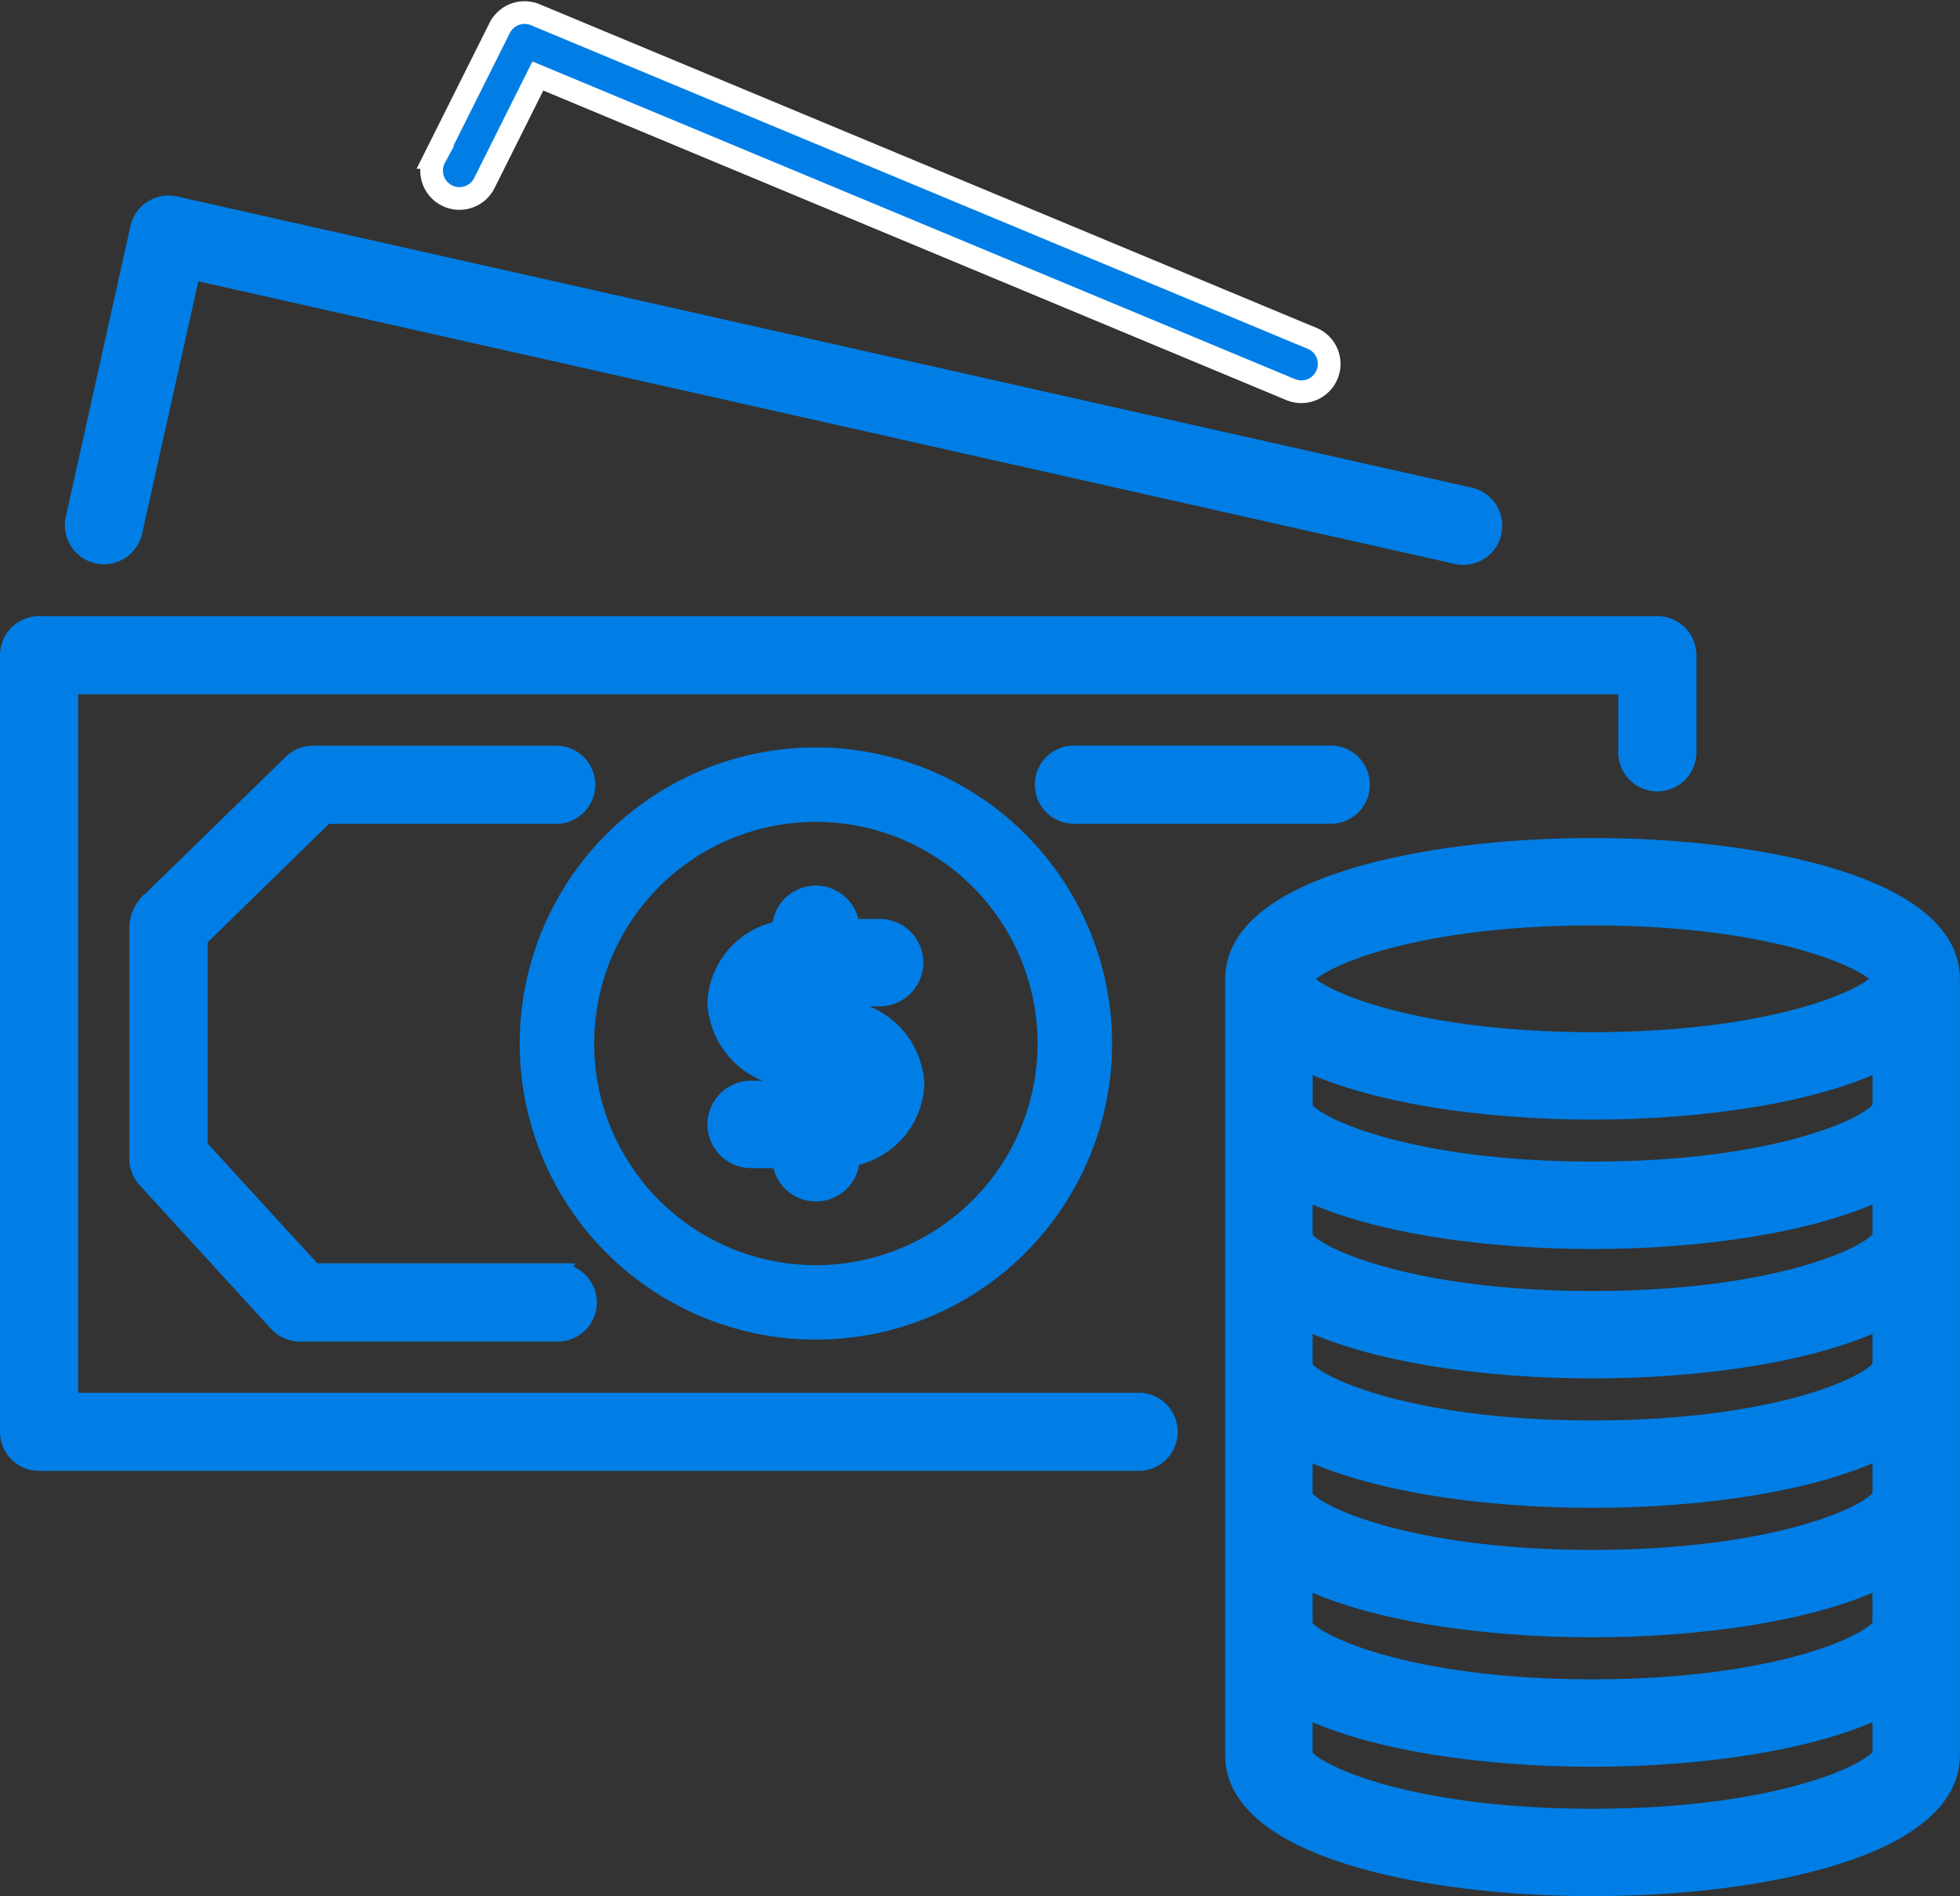
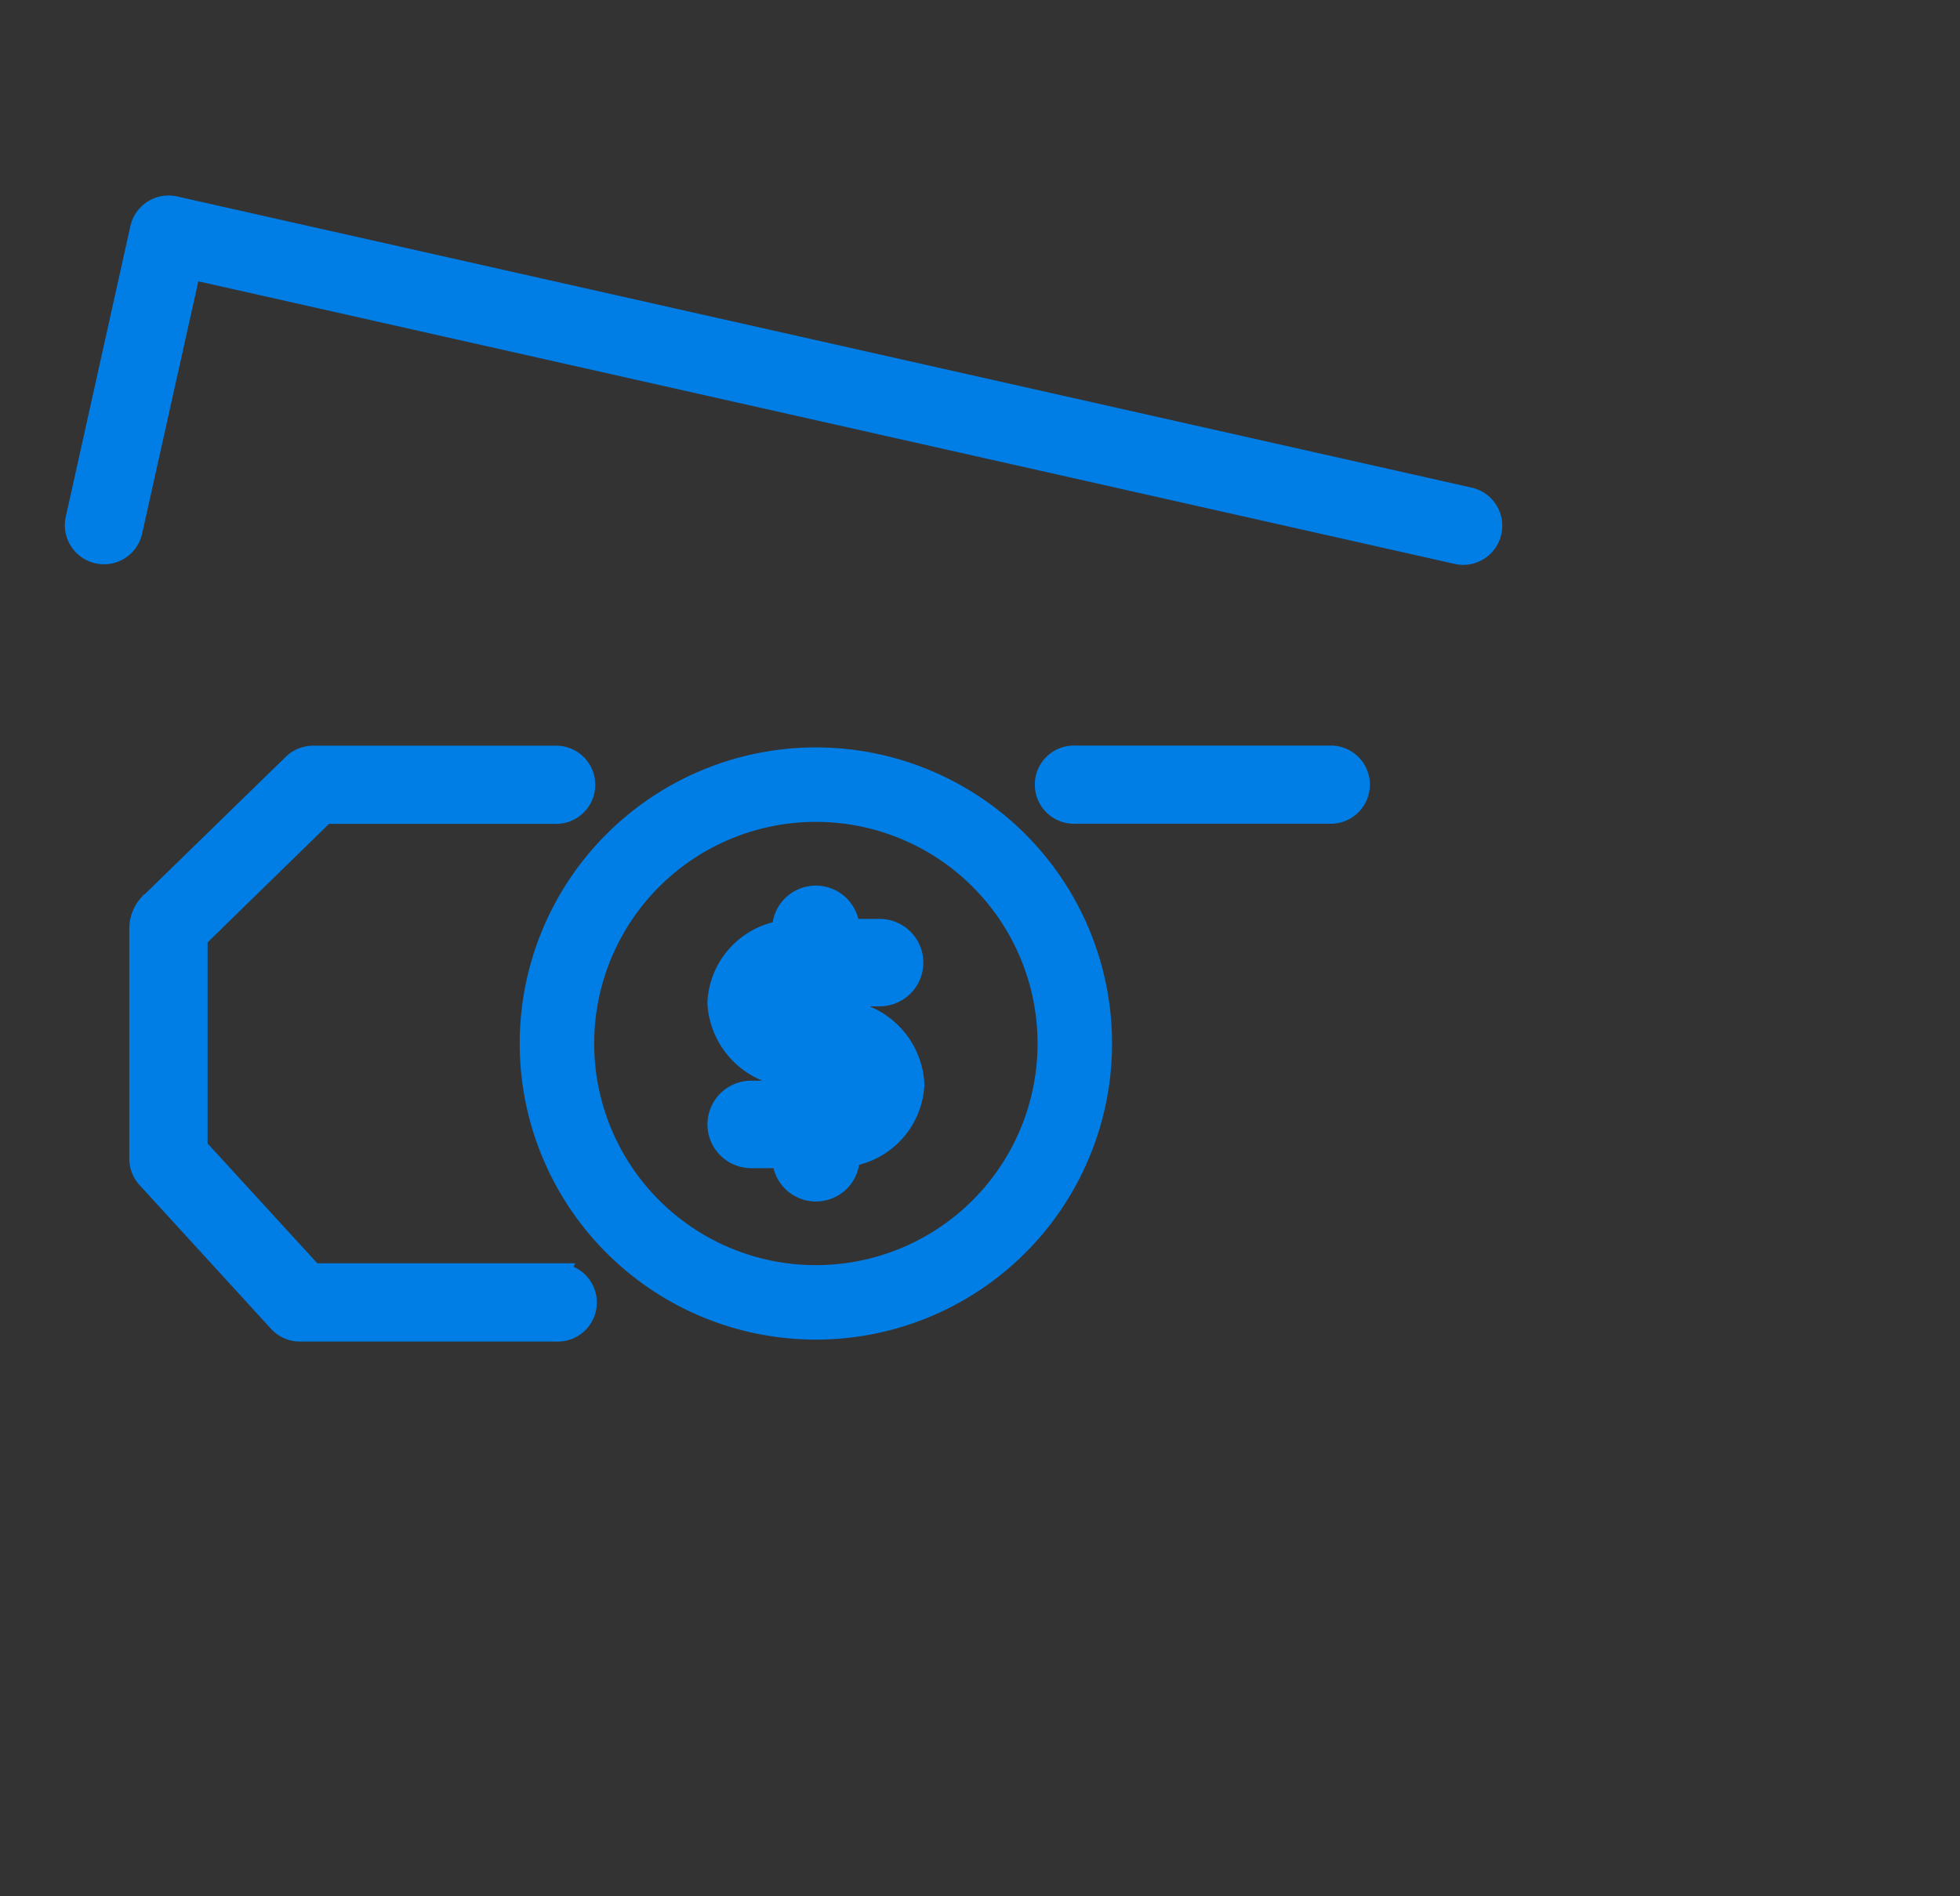
<svg xmlns="http://www.w3.org/2000/svg" width="69.076" height="66.843" viewBox="0 0 69.076 66.843">
  <rect x="0" y="0" width="69.076" height="66.843" fill="#333333" stroke="none" />
  <g id="Group_5920" data-name="Group 5920" transform="translate(-1248.492 -844.952)">
    <g id="money" transform="translate(1248.892 845.395)">
      <g id="Group_5905" data-name="Group 5905" transform="translate(0 21.678)">
        <g id="Group_5904" data-name="Group 5904" transform="translate(0 0)">
-           <path id="Path_3384" data-name="Path 3384" d="M58.013,160.017H.978a.976.976,0,0,0-.978.975V188.37a.976.976,0,0,0,.975.978H39.76a.978.978,0,0,0,0-1.955H1.955V161.972H57.033v2.444a.976.976,0,0,0,.975.978h0a.976.976,0,0,0,.978-.975v-3.424A.977.977,0,0,0,58.013,160.017Z" transform="translate(0 -160.017)" fill="#007ee5" stroke="#007ee5" stroke-width="0.8" />
-         </g>
+           </g>
      </g>
      <g id="Group_5907" data-name="Group 5907" transform="translate(2.281 6.849)">
        <g id="Group_5906" data-name="Group 5906">
          <path id="Path_3385" data-name="Path 3385" d="M65.1,66.309,19.469,56.043a.977.977,0,0,0-1.169.741L16.019,67.05a.978.978,0,0,0,1.909.424L20,58.166l44.671,10.05a.92.92,0,0,0,.216.024.978.978,0,0,0,.213-1.931Z" transform="translate(-15.995 -56.019)" fill="#007ee5" stroke="#007ee5" stroke-width="0.8" />
        </g>
      </g>
      <g id="Group_5909" data-name="Group 5909" transform="translate(14.811 0)">
        <g id="Group_5908" data-name="Group 5908" transform="translate(0 0)">
-           <path id="Path_3386" data-name="Path 3386" d="M134.9,19.464,107.529,8.058a.981.981,0,0,0-1.255.467l-2.281,4.563a.981.981,0,1,0,1.726.933q.015-.028.029-.057v0l1.872-3.746L134.15,21.273a.98.98,0,1,0,.755-1.809Z" transform="translate(-103.875 -7.982)" fill="#007ee5" stroke="#fff" stroke-width="0.8" />
-         </g>
+           </g>
      </g>
      <g id="Group_5911" data-name="Group 5911" transform="translate(36.501 26.24)">
        <g id="Group_5910" data-name="Group 5910" transform="translate(0 0)">
          <path id="Path_3387" data-name="Path 3387" d="M266.031,192.017h-9.053a.978.978,0,1,0,0,1.955h9.053a.978.978,0,0,0,0-1.955Z" transform="translate(-256 -192.017)" fill="#007ee5" stroke="#007ee5" stroke-width="0.8" />
        </g>
      </g>
      <g id="Group_5913" data-name="Group 5913" transform="translate(18.316 26.305)">
        <g id="Group_5912" data-name="Group 5912">
          <path id="Path_3388" data-name="Path 3388" d="M138.494,192.473a10.038,10.038,0,1,0,10.038,10.038A10.038,10.038,0,0,0,138.494,192.473Zm0,18.251a8.213,8.213,0,1,1,8.213-8.213A8.213,8.213,0,0,1,138.494,210.724Z" transform="translate(-128.456 -192.473)" fill="#007ee5" stroke="#007ee5" stroke-width="0.8" />
        </g>
      </g>
      <g id="Group_5915" data-name="Group 5915" transform="translate(43.182 29.499)">
        <g id="Group_5914" data-name="Group 5914">
-           <path id="Path_3389" data-name="Path 3389" d="M315.4,214.873c-6.046,0-12.547,1.428-12.547,4.563v27.376c0,3.135,6.5,4.563,12.547,4.563s12.547-1.428,12.547-4.563V219.436C327.951,216.3,321.449,214.873,315.4,214.873Zm10.266,31.921c-.172.633-3.593,2.3-10.266,2.3s-10.094-1.665-10.266-2.281v-1.793c2.427,1.223,6.437,1.793,10.266,1.793s7.84-.576,10.266-1.794Zm0-4.563c-.172.633-3.593,2.3-10.266,2.3s-10.094-1.665-10.266-2.281v-1.793c2.427,1.223,6.437,1.793,10.266,1.793s7.84-.576,10.266-1.794Zm0-4.563c-.172.633-3.593,2.3-10.266,2.3s-10.094-1.665-10.266-2.281v-1.793c2.427,1.223,6.437,1.793,10.266,1.793s7.84-.576,10.266-1.794Zm0-4.563c-.172.633-3.593,2.3-10.266,2.3s-10.094-1.665-10.266-2.281V231.33c2.427,1.223,6.437,1.793,10.266,1.793s7.84-.576,10.266-1.794Zm0-4.563c-.172.633-3.593,2.3-10.266,2.3s-10.094-1.665-10.266-2.281v-1.793c2.427,1.217,6.437,1.793,10.266,1.793s7.84-.576,10.266-1.794Zm0-4.563c-.172.633-3.593,2.3-10.266,2.3S305.31,224.614,305.137,224v-1.793c2.427,1.217,6.437,1.793,10.266,1.793s7.84-.576,10.266-1.794ZM315.4,221.717c-6.663,0-10.082-1.661-10.266-2.261v-.007c.184-.635,3.6-2.295,10.266-2.295,6.616,0,10.038,1.636,10.266,2.281C325.441,220.081,322.019,221.717,315.4,221.717Z" transform="translate(-302.856 -214.873)" fill="#007ee5" stroke="#007ee5" stroke-width="0.8" />
-         </g>
+           </g>
      </g>
      <g id="Group_5917" data-name="Group 5917" transform="translate(4.561 26.24)">
        <g id="Group_5916" data-name="Group 5916" transform="translate(0 0)">
          <path id="Path_3390" data-name="Path 3390" d="M46.659,210.266H38.036L33.948,205.8v-7.414l4.515-4.409h8.2a.978.978,0,0,0,0-1.955H38.066a.979.979,0,0,0-.684.277l-5.1,4.97a1.225,1.225,0,0,0-.294.8v8.112a.978.978,0,0,0,.256.659l4.635,5.069a.977.977,0,0,0,.722.318h9.055a.978.978,0,1,0,0-1.955Z" transform="translate(-31.992 -192.017)" fill="#007ee5" stroke="#007ee5" stroke-width="0.8" />
        </g>
      </g>
      <g id="Group_5919" data-name="Group 5919" transform="translate(24.931 31.21)">
        <g id="Group_5918" data-name="Group 5918">
          <path id="Path_3391" data-name="Path 3391" d="M178.848,230.865h-1.141c-.355,0-.57-.2-.57-.285s.216-.285.57-.285h2.852a1.141,1.141,0,0,0,0-2.281h-1.141a1.141,1.141,0,1,0-2.281,0v.051a2.655,2.655,0,0,0-2.281,2.509,2.724,2.724,0,0,0,2.852,2.572h1.141c.355,0,.57.2.57.285s-.216.285-.57.285H176A1.141,1.141,0,1,0,176,236h1.141a1.141,1.141,0,1,0,2.281,0v-.051a2.655,2.655,0,0,0,2.281-2.509A2.724,2.724,0,0,0,178.848,230.865Z" transform="translate(-174.856 -226.873)" fill="#007ee5" stroke="#007ee5" stroke-width="0.8" />
        </g>
      </g>
    </g>
  </g>
</svg>